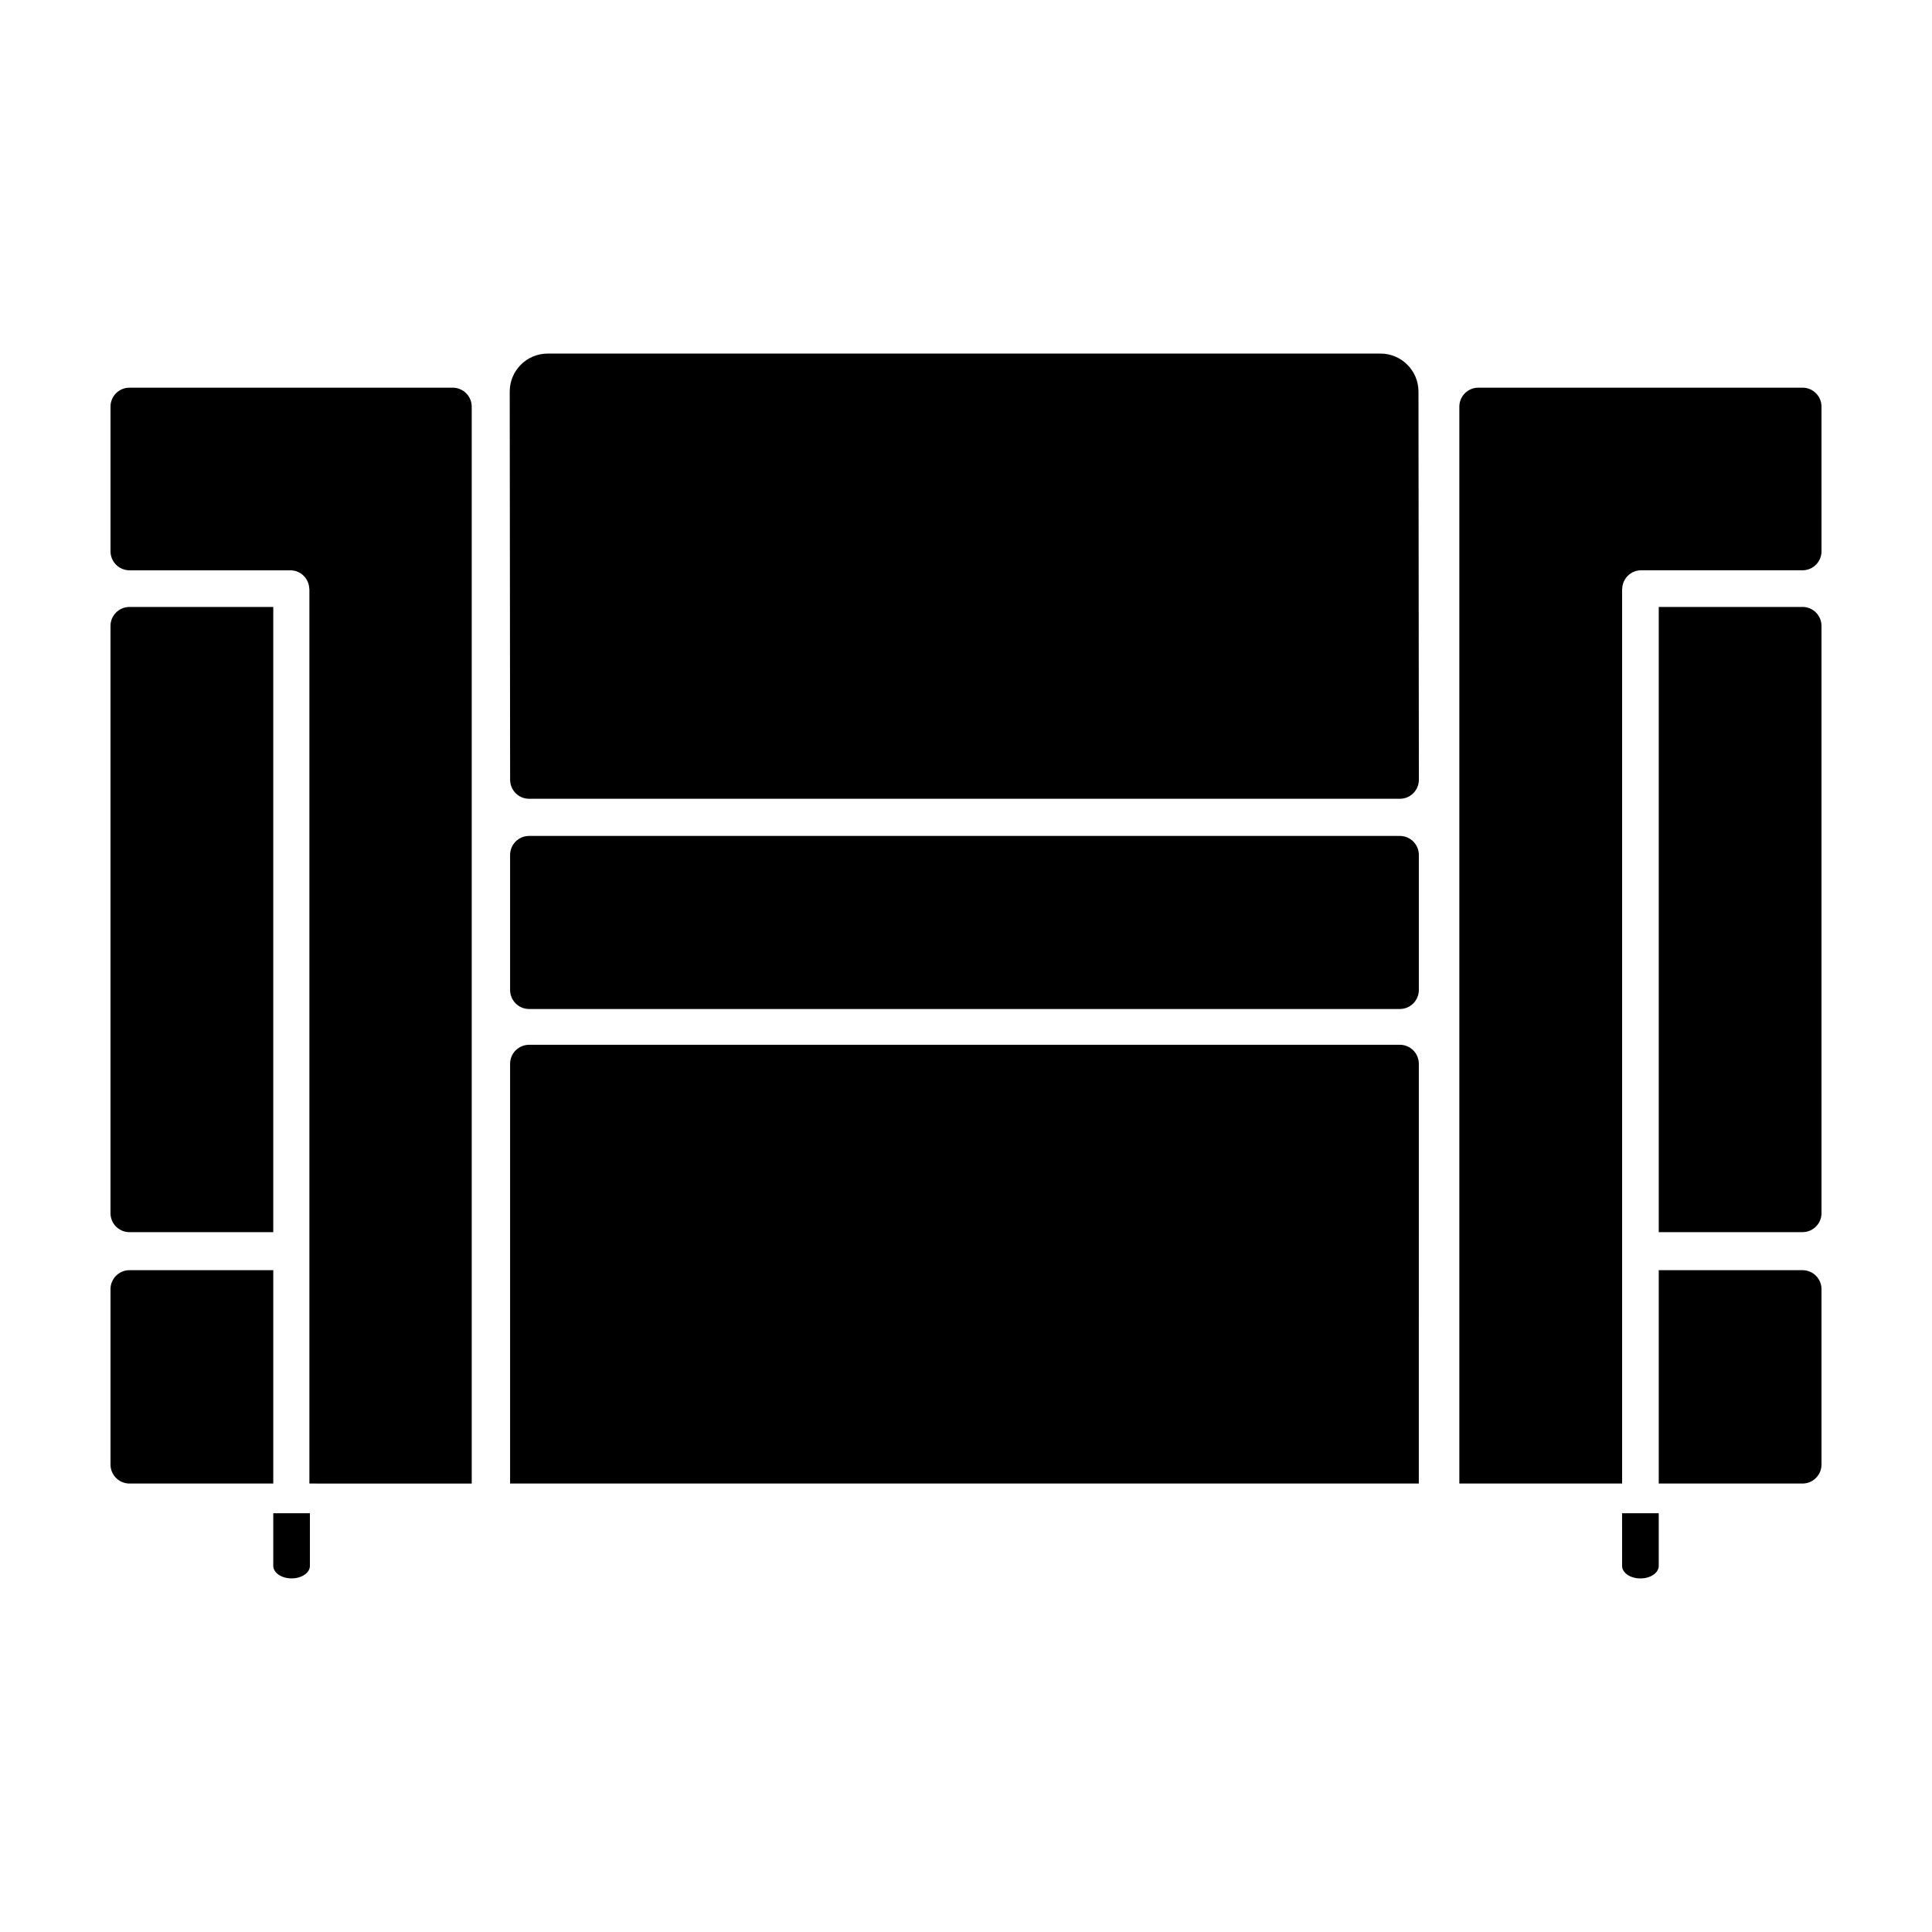
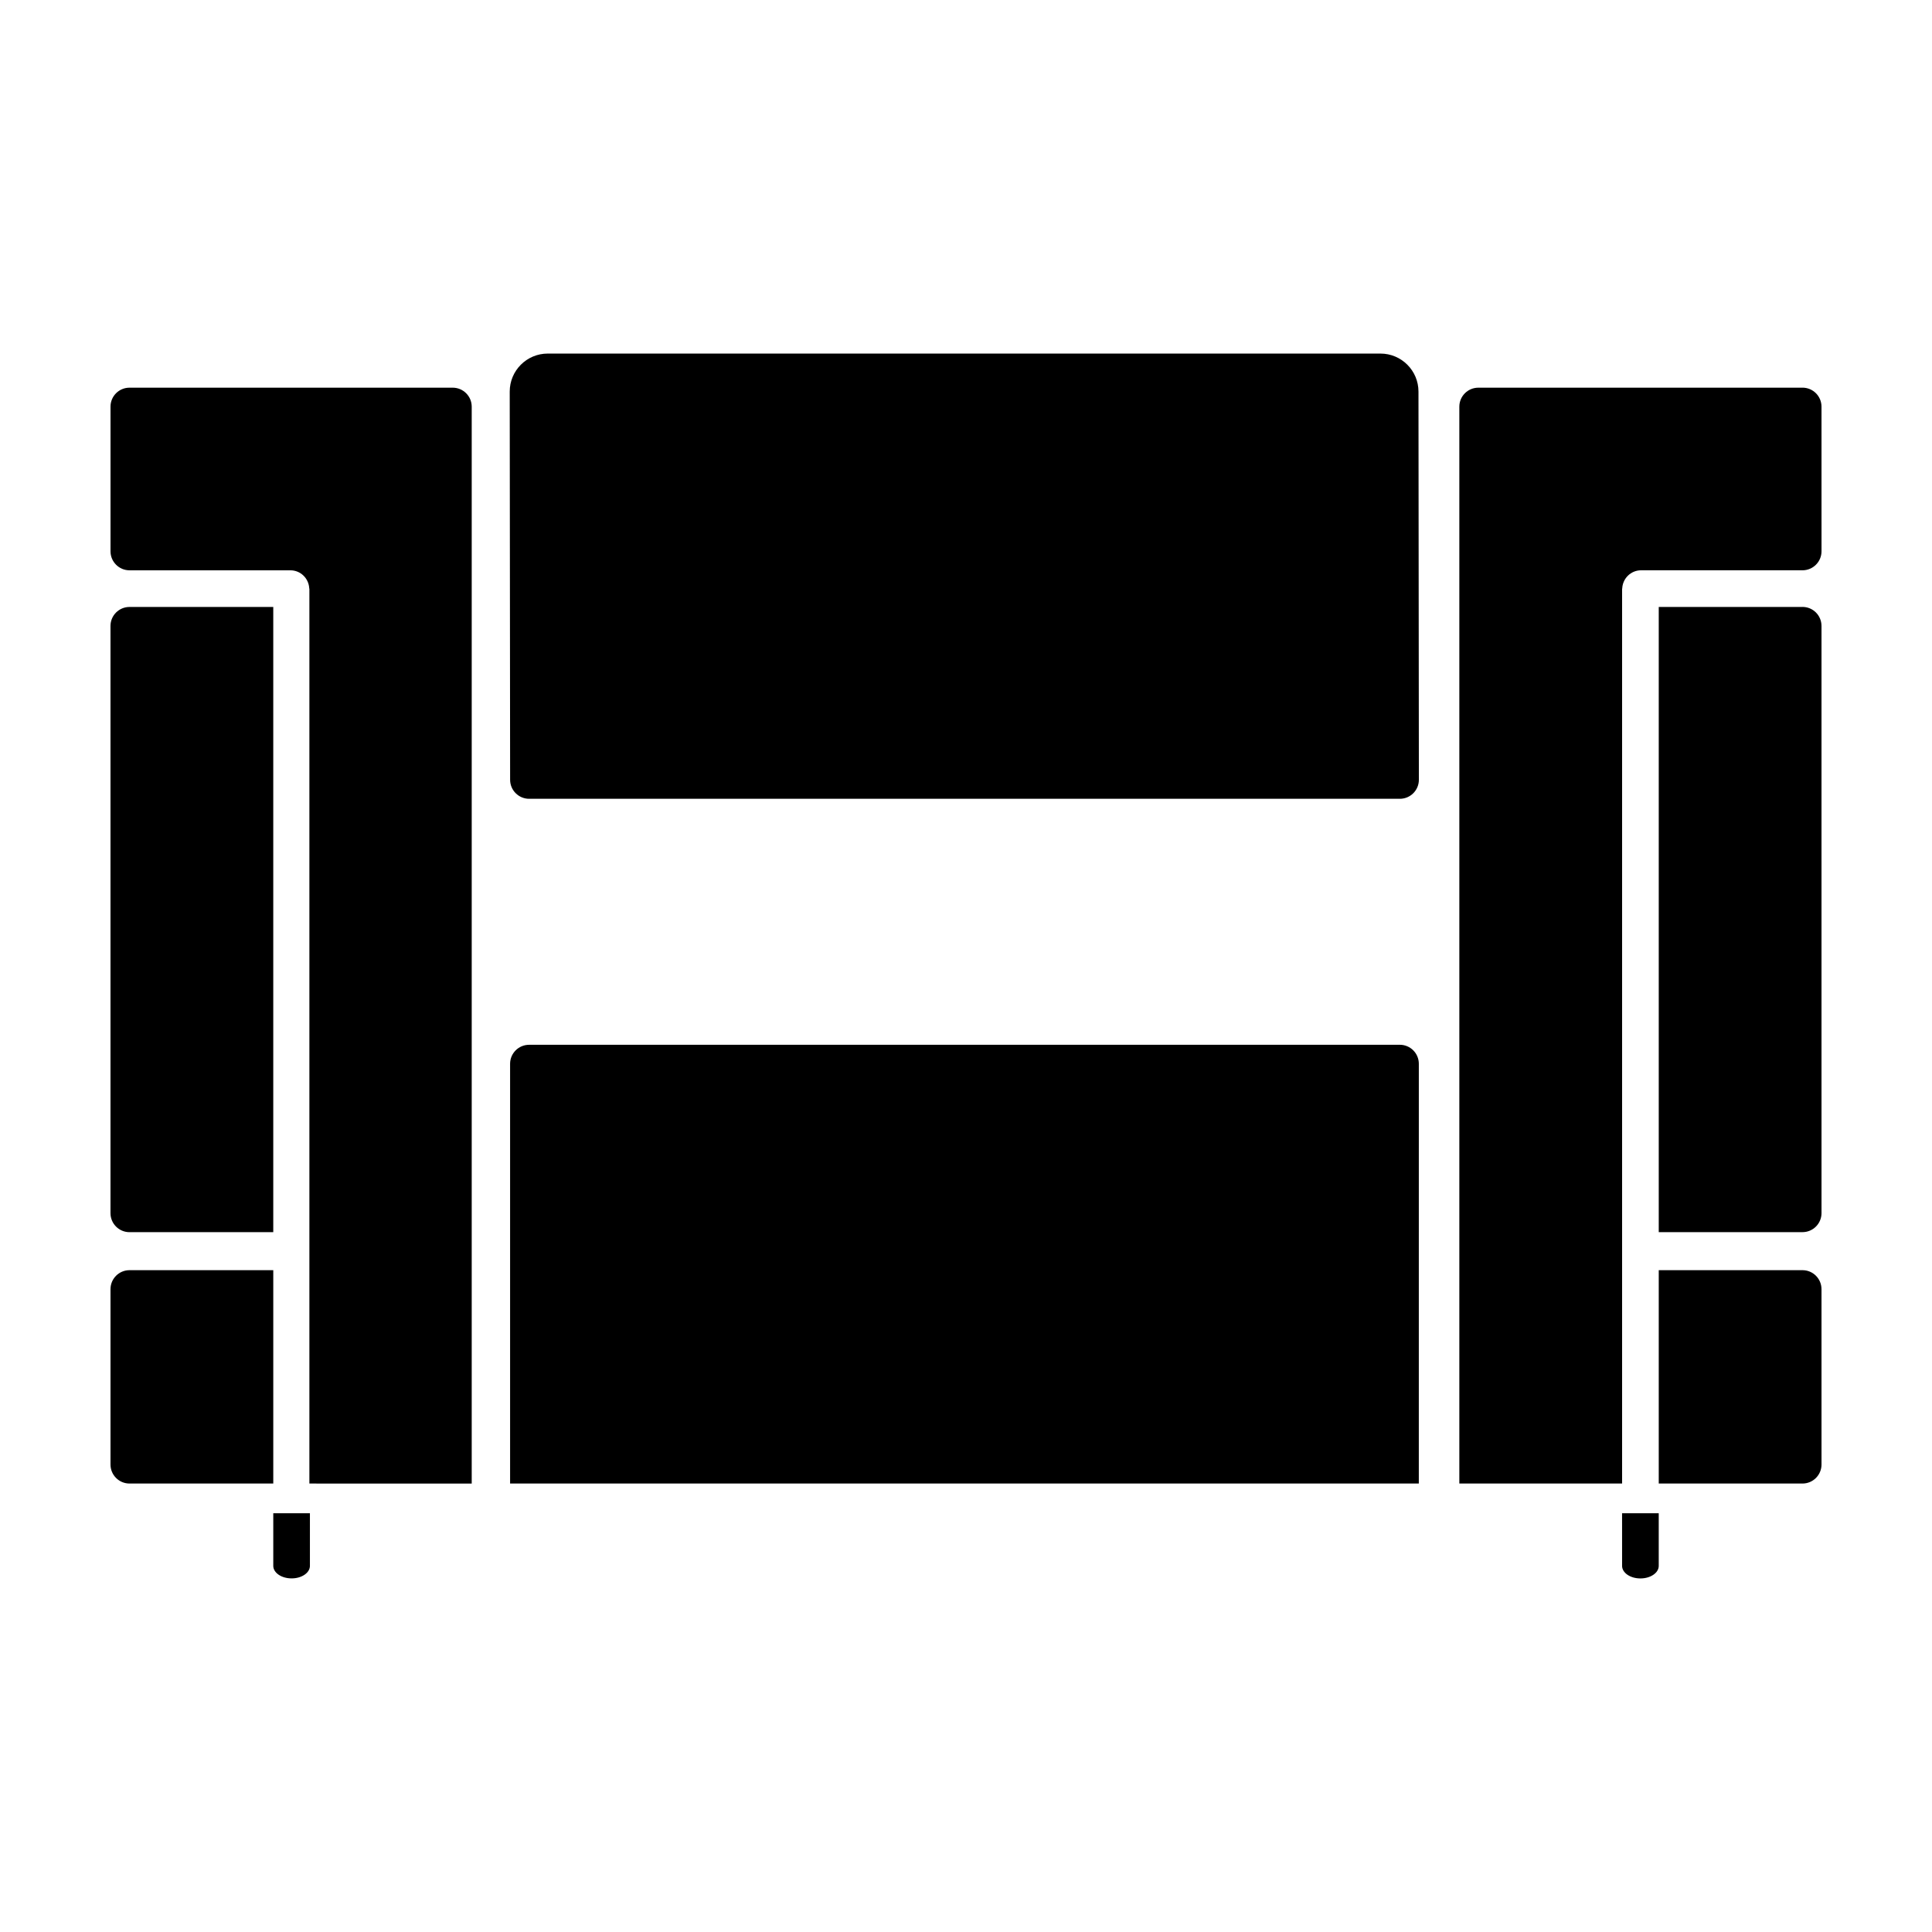
<svg xmlns="http://www.w3.org/2000/svg" fill="#000000" width="800px" height="800px" version="1.1" viewBox="144 144 512 512">
  <g>
    <path d="m509.84 237.7h-220.68c-5.566 0-10.078 4.508-10.078 10.078l0.105 102.87c0 2.781 2.258 5.039 5.039 5.039h230.75c2.781 0 5.039-2.258 5.039-5.039l-0.105-102.87c0-5.57-4.516-10.078-10.074-10.078z" />
    <path d="m514.97 420.88h-230.75c-2.781 0-5.039 2.258-5.039 5.039v111.23h240.82l0.004-111.24c-0.004-2.785-2.258-5.035-5.043-5.035z" />
-     <path d="m514.97 365.53h-230.75c-2.781 0-5.039 2.258-5.039 5.039v35.789c0 2.781 2.258 5.039 5.039 5.039h230.75c2.781 0 5.039-2.258 5.039-5.039v-35.789c-0.004-2.785-2.258-5.039-5.043-5.039z" />
    <path d="m216.42 545.02v13.949c0 1.832 2.168 3.32 4.836 3.32h0.039c2.672 0 4.836-1.484 4.836-3.32v-13.949z" />
    <path d="m573.87 558.98c0 1.832 2.168 3.32 4.836 3.32h0.039c2.672 0 4.836-1.484 4.836-3.32v-13.949h-9.715z" />
    <path d="m621.68 246.74h-85.902c-2.781 0-5.039 2.258-5.039 5.039v285.37h43.133v-237.16h0.035c0.102-2.691 2.281-4.856 5.004-4.856h42.77c2.781 0 5.039-2.258 5.039-5.039l-0.004-38.32c0-2.781-2.254-5.039-5.035-5.039z" />
    <path d="m263.97 246.74h-85.66c-2.777 0-5.023 2.254-5.023 5.023v38.336c0 2.781 2.258 5.039 5.039 5.039h42.641c2.711 0 4.887 2.16 4.988 4.856h0.035v237.16h0.145l42.875 0.004v-285.38c0-2.781-2.258-5.039-5.039-5.039z" />
    <path d="m621.68 480.61h-38.094v56.543h38.094c2.781 0 5.039-2.258 5.039-5.039l-0.004-46.469c0-2.781-2.254-5.035-5.035-5.035z" />
    <path d="m621.68 304.85h-38.094v165.68h38.094c2.781 0 5.039-2.258 5.039-5.039l-0.004-155.61c0-2.785-2.254-5.039-5.035-5.039z" />
    <path d="m178.32 470.53h38.098v-165.68h-38.098c-2.781 0-5.039 2.258-5.039 5.039v155.61c0 2.781 2.258 5.039 5.039 5.039z" />
    <path d="m216.42 480.61h-38.098c-2.781 0-5.039 2.258-5.039 5.039v46.465c0 2.781 2.258 5.039 5.039 5.039h38.098z" />
  </g>
</svg>